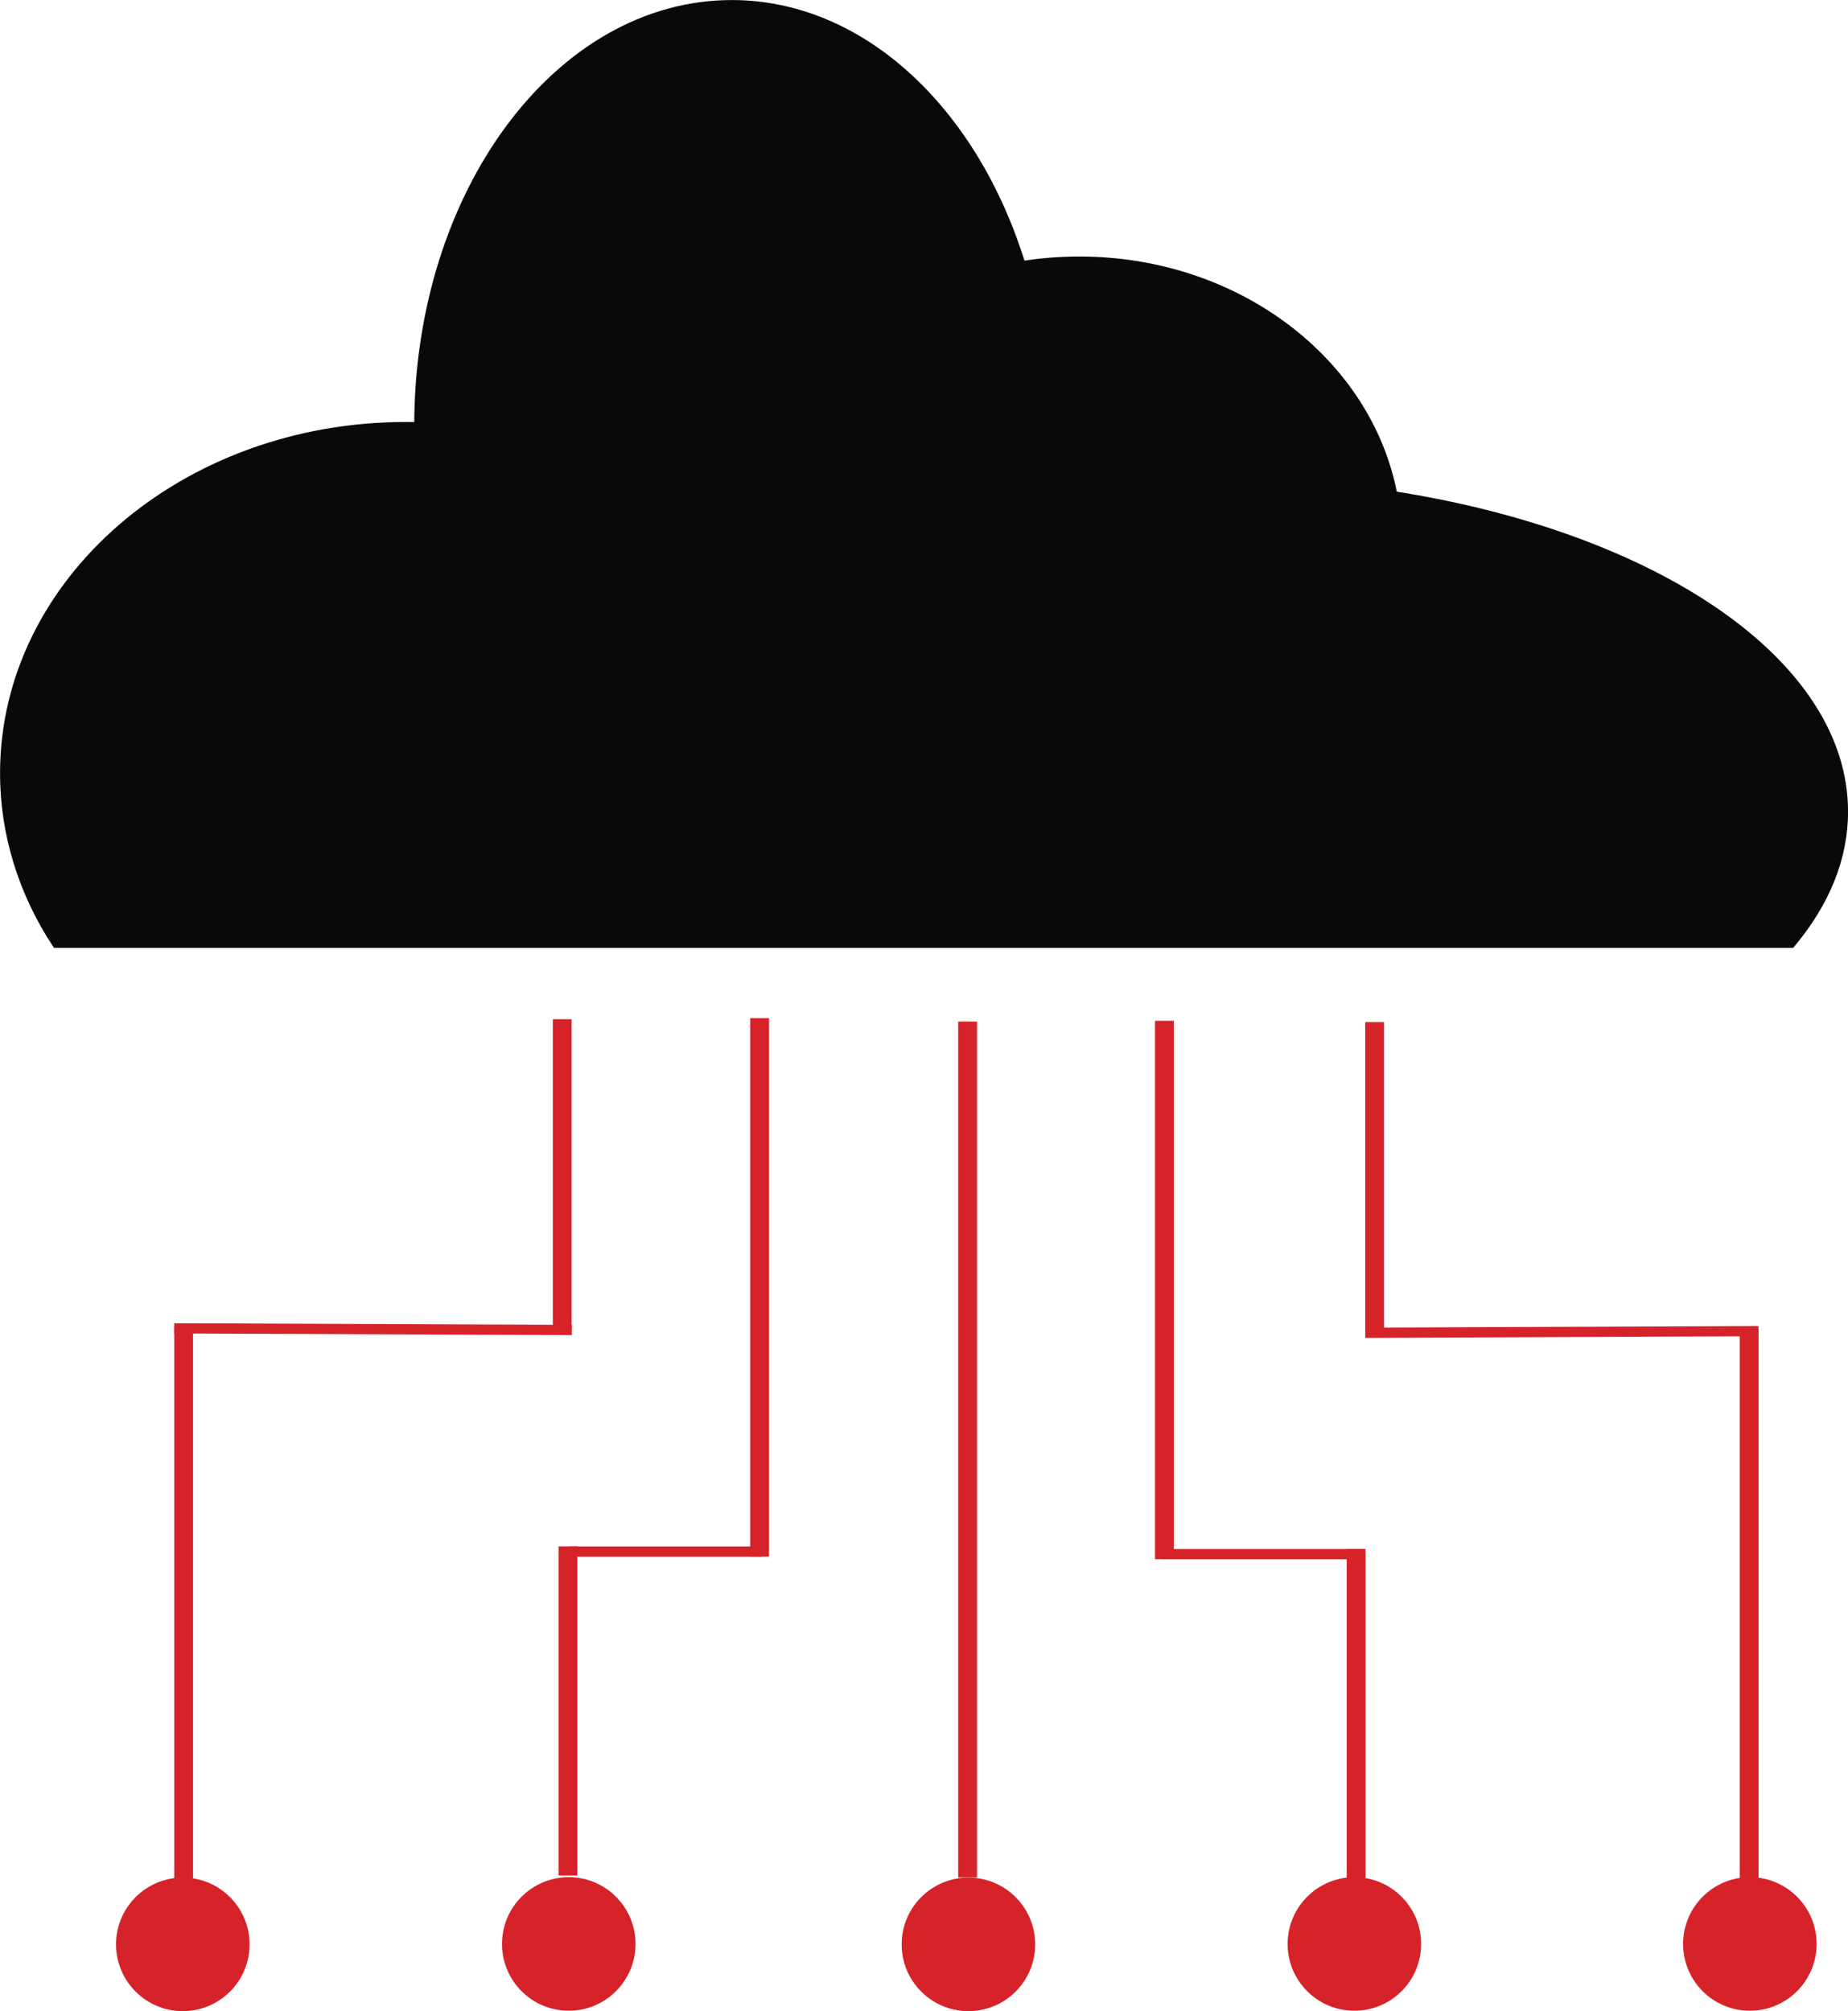
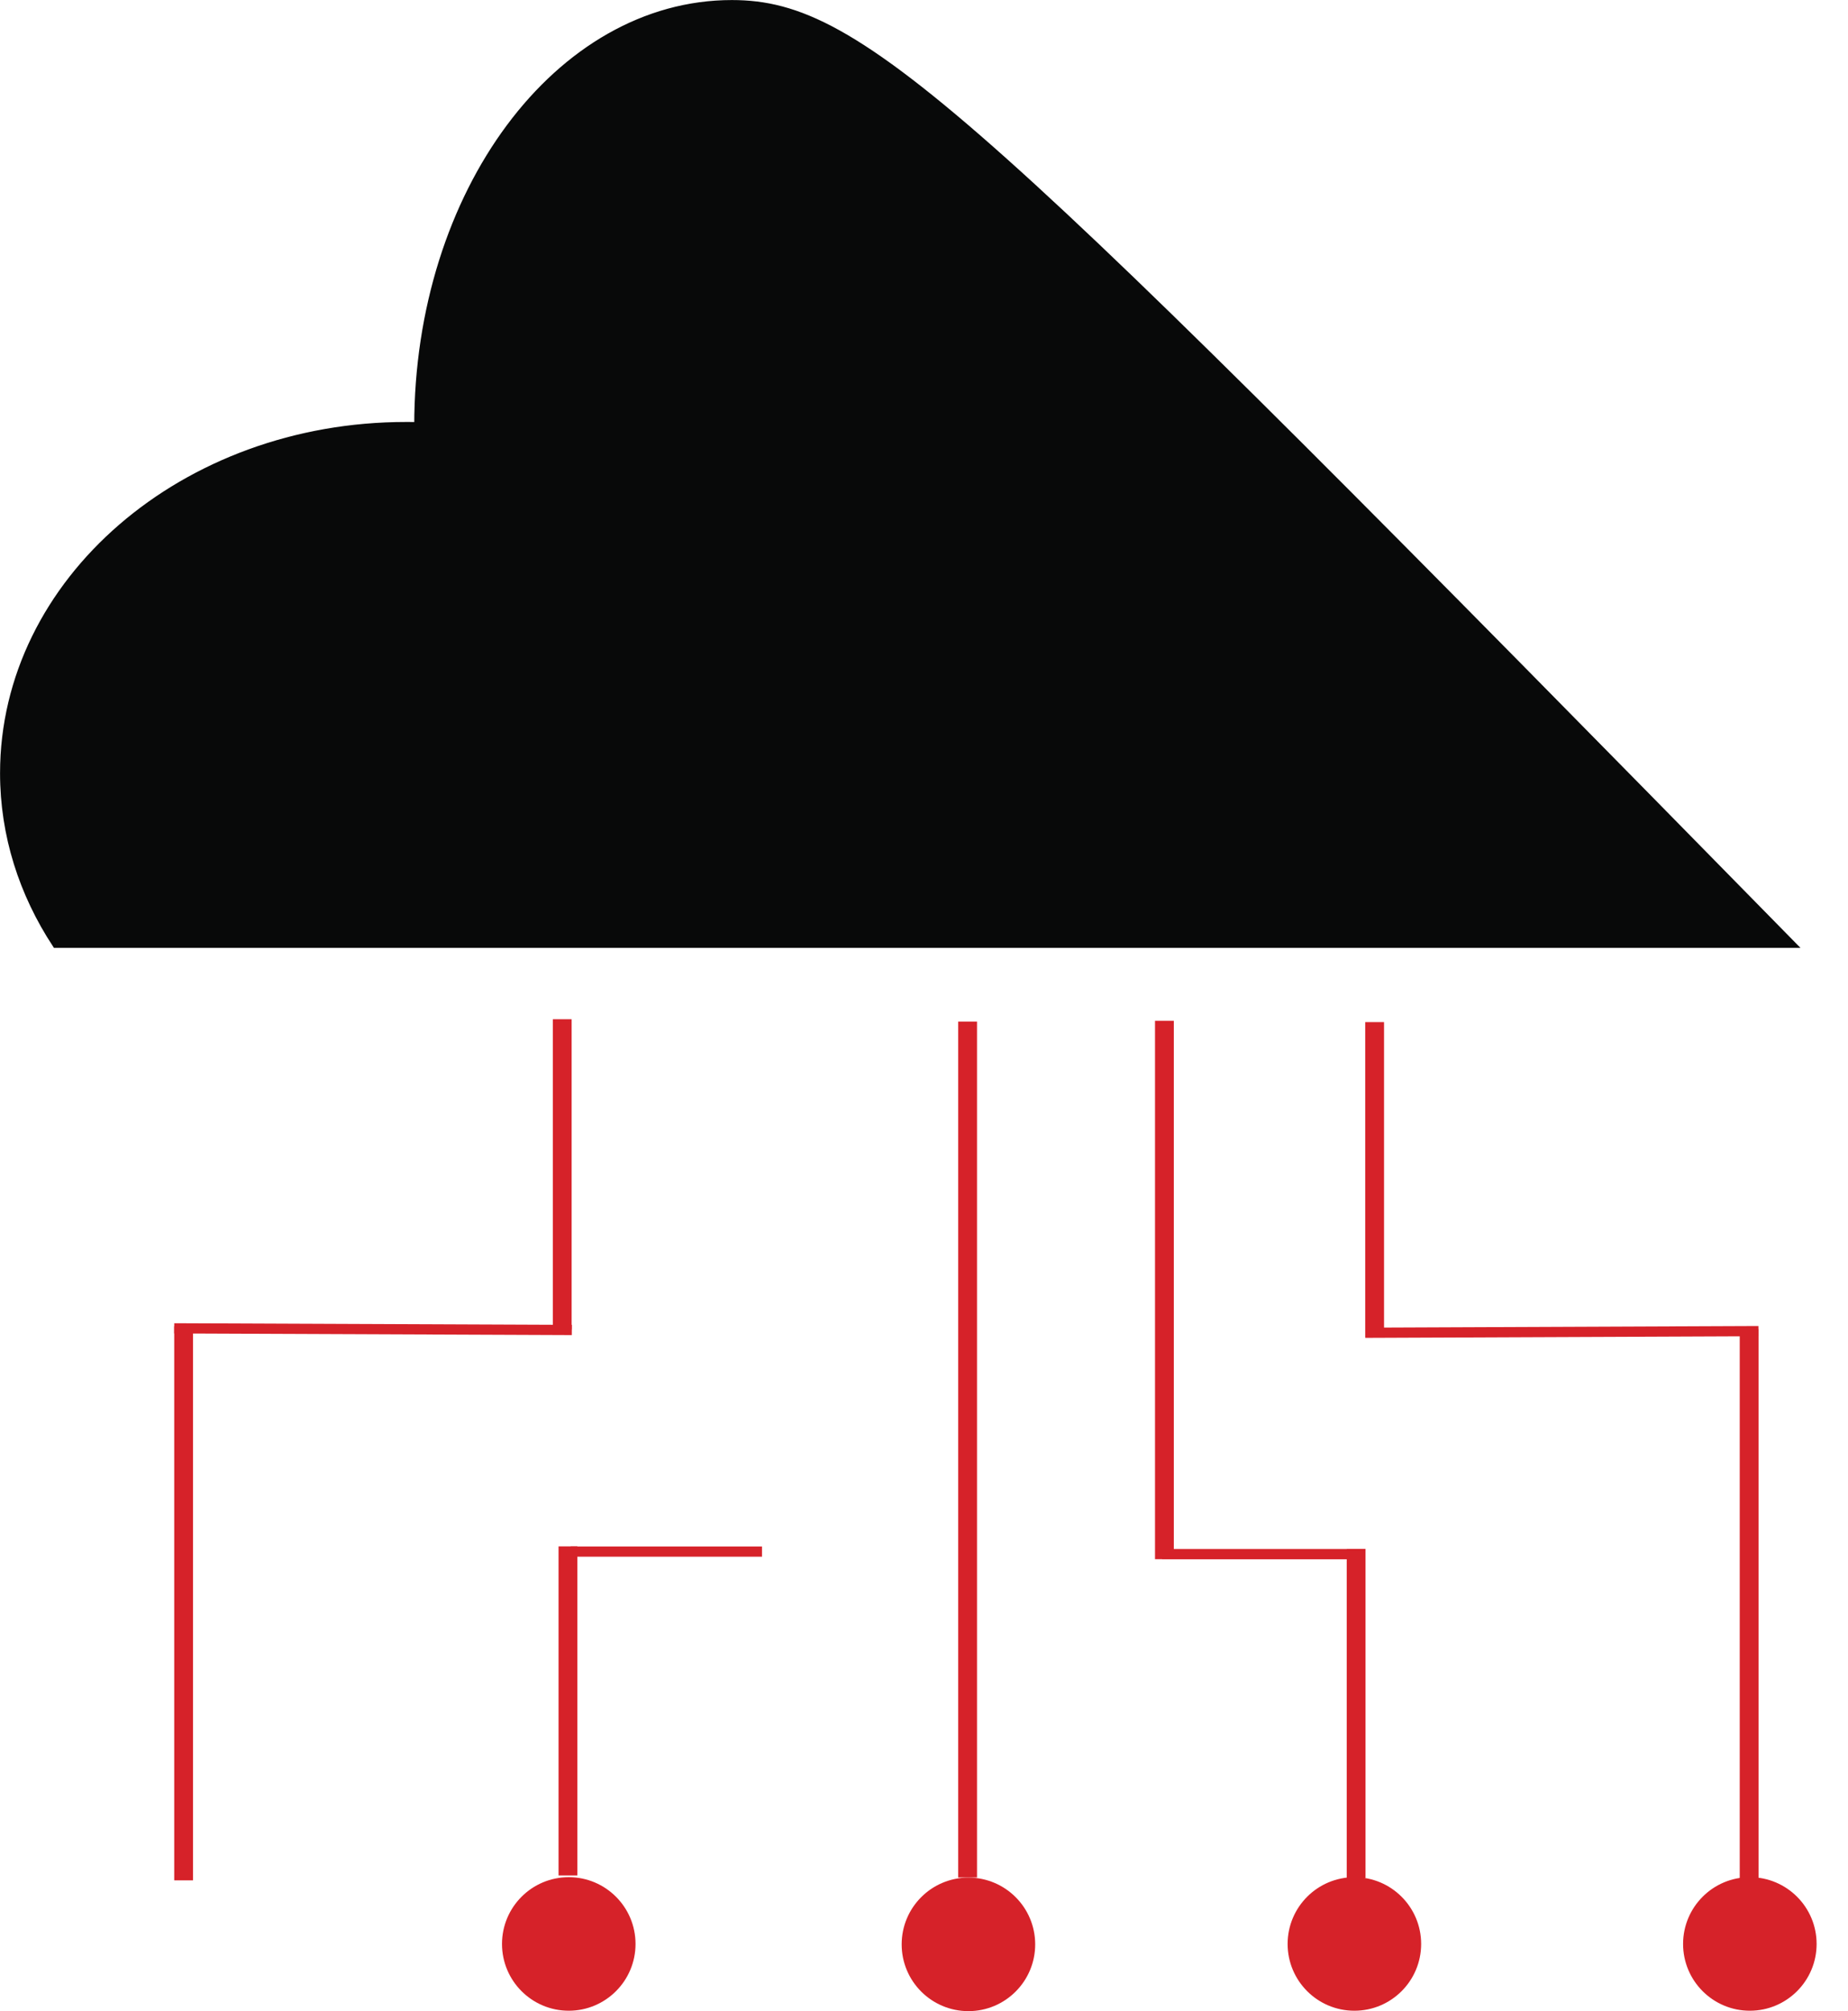
<svg xmlns="http://www.w3.org/2000/svg" id="Layer_1" data-name="Layer 1" viewBox="0 0 180.75 196.66">
  <defs>
    <style>
      .cls-1 {
        fill: #080909;
        stroke: #080909;
        stroke-width: .75px;
      }

      .cls-1, .cls-2 {
        stroke-miterlimit: 10;
      }

      .cls-2 {
        fill: #d62229;
        stroke: #d62229;
      }
    </style>
  </defs>
-   <path class="cls-1" d="M175.21,92.32c3.32-3.96,5.17-8.34,5.17-12.94,0-14.63-18.57-26.99-44.08-30.97-2.45-13.01-15.28-22.95-30.73-22.95-1.92,0-3.8.15-5.63.45C95.35,10.93,84.37.38,71.58.38c-16.95,0-30.69,18.47-30.69,41.26v.02c-.38-.02-.76-.02-1.16-.02C18,41.63.38,56.85.38,75.61c0,6.07,1.86,11.77,5.1,16.71h169.73Z" />
+   <path class="cls-1" d="M175.21,92.32C95.35,10.93,84.37.38,71.58.38c-16.95,0-30.69,18.47-30.69,41.26v.02c-.38-.02-.76-.02-1.16-.02C18,41.63.38,56.85.38,75.61c0,6.07,1.86,11.77,5.1,16.71h169.73Z" />
  <g>
    <circle class="cls-2" cx="94.72" cy="190.14" r="6.03" />
    <rect class="cls-2" x="94.22" y="100.4" width=".84" height="82.7" />
  </g>
  <circle class="cls-2" cx="132.47" cy="190.1" r="6.03" />
  <circle class="cls-2" cx="171.15" cy="190.1" r="6.03" />
-   <circle class="cls-2" cx="17.88" cy="190.14" r="6.03" />
  <circle class="cls-2" cx="55.63" cy="190.1" r="6.03" />
  <g>
    <rect class="cls-2" x="55.13" y="151.72" width=".84" height="31.18" />
-     <rect class="cls-2" x="73.88" y="100.07" width=".84" height="51.65" />
    <line class="cls-2" x1="55.82" y1="151.73" x2="74.53" y2="151.73" />
  </g>
  <g>
    <rect class="cls-2" x="132.22" y="151.97" width=".84" height="31.18" transform="translate(265.28 335.12) rotate(180)" />
    <rect class="cls-2" x="113.47" y="100.32" width=".84" height="51.65" transform="translate(227.78 252.29) rotate(180)" />
    <line class="cls-2" x1="132.37" y1="151.98" x2="113.66" y2="151.98" />
  </g>
  <rect class="cls-2" x="17.54" y="130.19" width=".84" height="53.19" />
  <rect class="cls-2" x="54.57" y="100.17" width=".84" height="29.34" />
  <line class="cls-2" x1="55.93" y1="130.06" x2="17.04" y2="129.9" />
  <rect class="cls-2" x="170.66" y="130.47" width=".84" height="53.19" transform="translate(342.16 314.12) rotate(180)" />
  <rect class="cls-2" x="134.02" y="100.45" width=".84" height="29.84" transform="translate(268.89 230.74) rotate(180)" />
  <line class="cls-2" x1="133.54" y1="130.33" x2="171.99" y2="130.17" />
</svg>